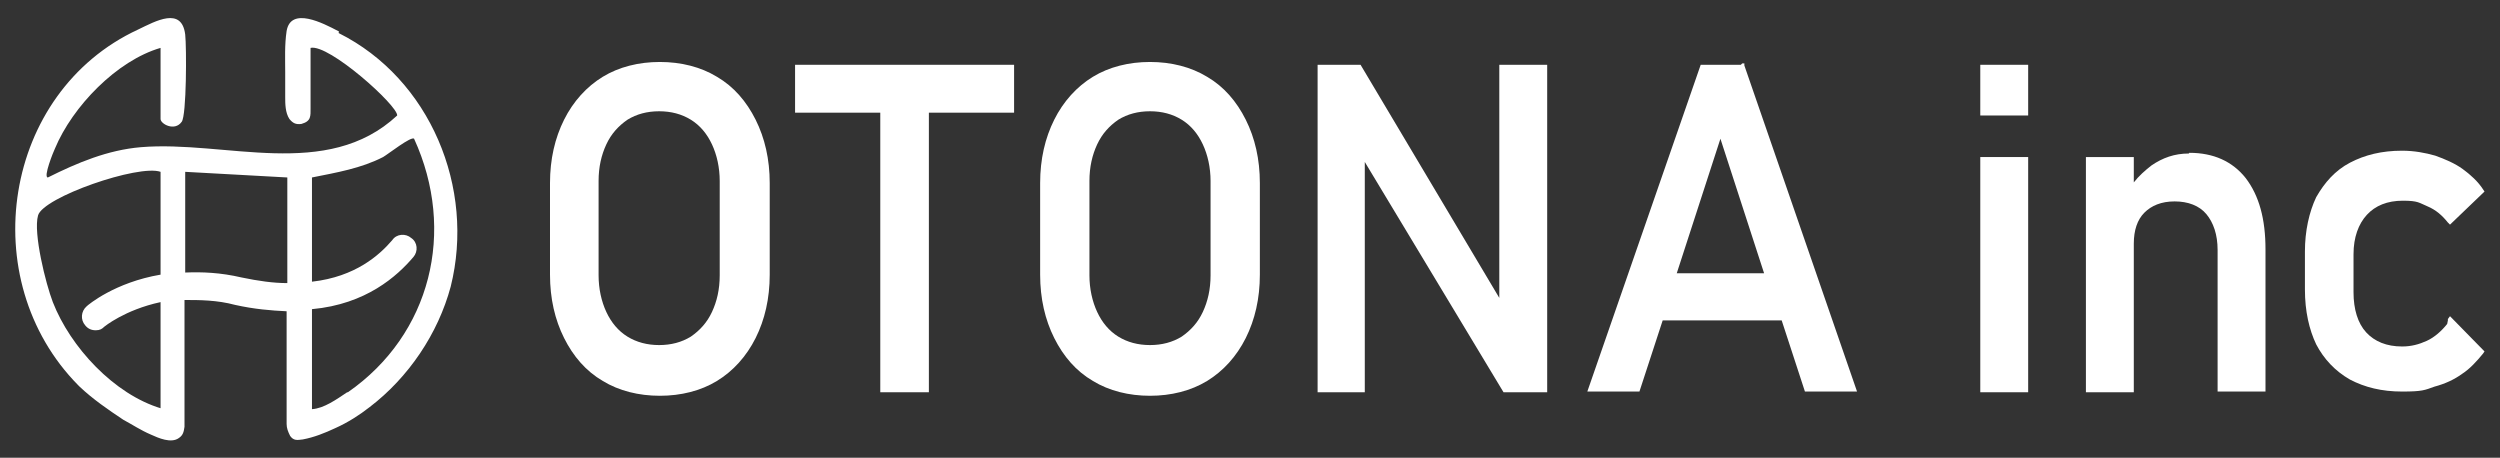
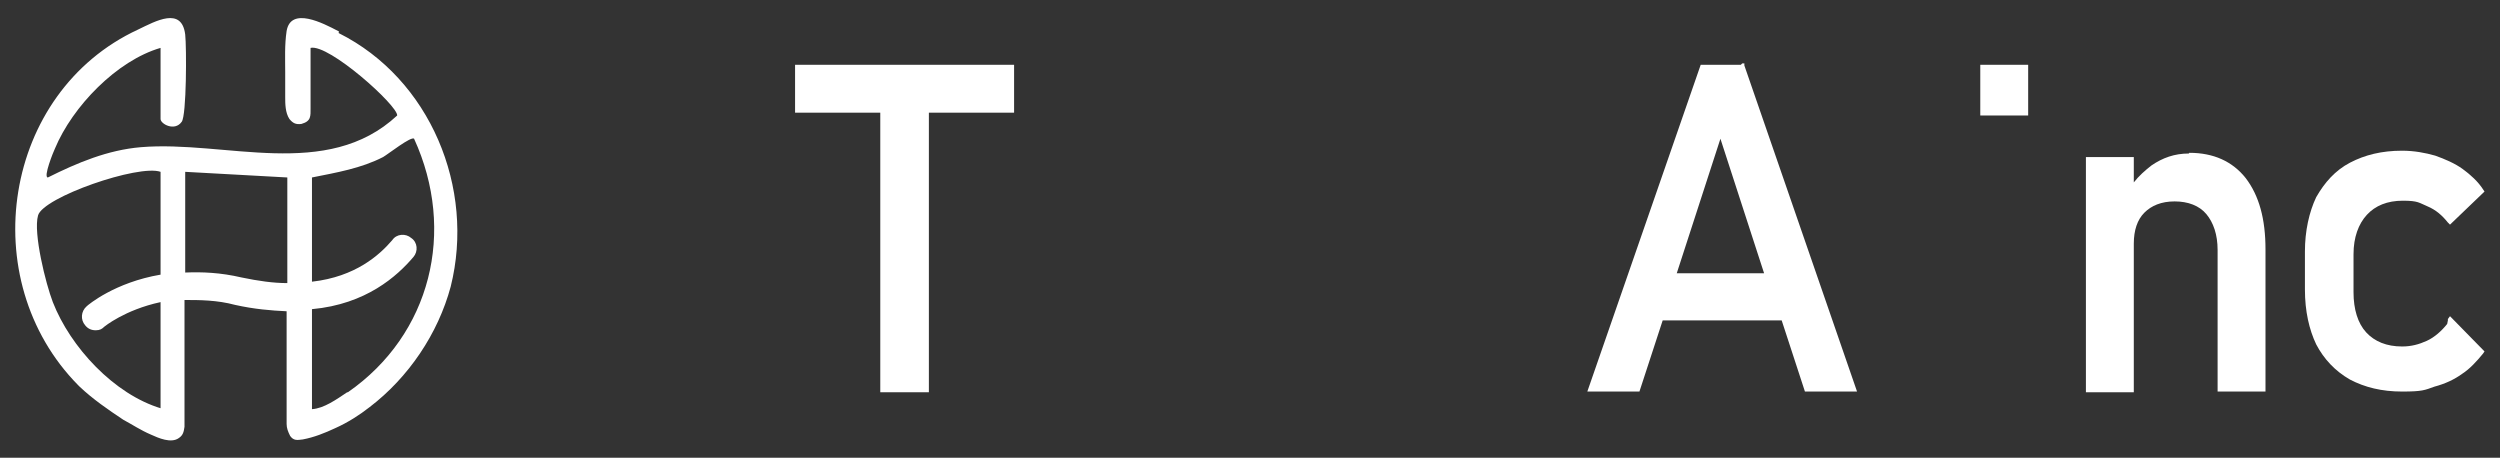
<svg xmlns="http://www.w3.org/2000/svg" id="_レイヤー_1" data-name="レイヤー_1" width="355" height="65" version="1.1" viewBox="0 0 355 65">
  <rect x="0" y="0" width="355" height="65" fill="#333333" stroke="none" />
  <defs>
    <style>
      .st0 {
        fill: #fff;
      }
    </style>
  </defs>
  <g>
-     <path class="st0" d="M101.8,10.9c-2.3-1.4-5.1-2.1-8.1-2.1s-5.8.7-8.1,2.1-4.2,3.5-5.5,6.1c-1.3,2.6-2,5.6-2,9v13c0,3.4.7,6.4,2,9s3.1,4.7,5.5,6.1c2.3,1.4,5.1,2.1,8.1,2.1s5.8-.7,8.1-2.1,4.2-3.5,5.5-6.1,2-5.6,2-9v-13c0-3.4-.7-6.4-2-9-1.3-2.6-3.1-4.7-5.5-6.1ZM98.1,47.8c-1.3.8-2.8,1.2-4.5,1.2s-3.2-.4-4.5-1.2c-1.3-.8-2.3-2-3-3.5-.7-1.5-1.1-3.3-1.1-5.2v-13.4c0-2,.4-3.7,1.1-5.2.7-1.5,1.7-2.6,3-3.5,1.3-.8,2.8-1.2,4.5-1.2s3.2.4,4.5,1.2,2.3,2,3,3.5c.7,1.5,1.1,3.3,1.1,5.2v13.4c0,2-.4,3.7-1.1,5.2-.7,1.5-1.7,2.6-3,3.5Z" />
    <polygon class="st0" points="112.9 16 125 16 125 55.7 131.9 55.7 131.9 16 144 16 144 9.2 112.9 9.2 112.9 16" />
-     <path class="st0" d="M171.4,10.9c-2.3-1.4-5.1-2.1-8.1-2.1s-5.8.7-8.1,2.1-4.2,3.5-5.5,6.1c-1.3,2.6-2,5.6-2,9v13c0,3.4.7,6.4,2,9,1.3,2.6,3.1,4.7,5.5,6.1,2.3,1.4,5.1,2.1,8.1,2.1s5.8-.7,8.1-2.1,4.2-3.5,5.5-6.1,2-5.6,2-9v-13c0-3.4-.7-6.4-2-9-1.3-2.6-3.1-4.7-5.5-6.1ZM167.8,47.8c-1.3.8-2.8,1.2-4.5,1.2s-3.2-.4-4.5-1.2c-1.3-.8-2.3-2-3-3.5-.7-1.5-1.1-3.3-1.1-5.2v-13.4c0-2,.4-3.7,1.1-5.2s1.7-2.6,3-3.5c1.3-.8,2.8-1.2,4.5-1.2s3.2.4,4.5,1.2,2.3,2,3,3.5c.7,1.5,1.1,3.3,1.1,5.2v13.4c0,2-.4,3.7-1.1,5.2s-1.7,2.6-3,3.5Z" />
-     <polygon class="st0" points="212.9 42.3 193.2 9.2 187.1 9.2 187.1 55.7 193.8 55.7 193.8 23 213.5 55.7 219.7 55.7 219.7 9.2 212.9 9.2 212.9 42.3" />
    <path class="st0" d="M247.2,9.2h-5.7l-16.1,46.4h7.4l3.3-10.1h16.9l3.3,10.1h7.4l-16-46.3v-.3h-.3ZM238.1,38.8l6.2-19.1,6.2,19.1h-12.4,0Z" />
-     <rect class="st0" x="281.2" y="22.3" width="6.8" height="33.4" />
    <rect class="st0" x="281.2" y="9.2" width="6.8" height="7.2" />
    <path class="st0" d="M310.8,21.8c-2,0-3.7.6-5.3,1.7-.9.7-1.8,1.5-2.5,2.4v-3.6h-6.8v33.4h6.8v-21.1c0-1.9.5-3.4,1.5-4.4,1-1,2.4-1.6,4.3-1.6s3.5.6,4.5,1.8c1,1.2,1.6,2.9,1.6,5.1v20.1h6.8v-20.2c0-4.3-.9-7.6-2.8-10.1-1.9-2.4-4.6-3.6-8-3.6h0Z" />
    <path class="st0" d="M347.5,46c-.8,1-1.8,1.9-2.9,2.4s-2.2.8-3.5.8c-2.2,0-3.9-.7-5.1-2-1.2-1.3-1.8-3.3-1.8-5.7v-5.4c0-2.4.7-4.3,1.9-5.6,1.2-1.3,2.9-2,5.1-2s2.3.3,3.5.8,2.1,1.3,2.9,2.3l.3.3,4.9-4.7-.2-.3c-.7-1.1-1.8-2.1-2.9-2.9-1.1-.8-2.5-1.4-3.9-1.9-1.4-.4-3-.7-4.7-.7-2.9,0-5.3.6-7.4,1.7-2.1,1.1-3.6,2.8-4.8,4.9-1,2.1-1.6,4.8-1.6,7.7v5.4c0,3.1.6,5.7,1.6,7.8,1.1,2.1,2.7,3.8,4.8,5,2.1,1.1,4.5,1.7,7.4,1.7s3.2-.2,4.6-.7c1.5-.4,2.8-1,3.9-1.8,1.1-.7,2.1-1.8,3-2.9l.2-.3-4.9-5-.3.4v.2Z" />
  </g>
  <path class="st0" d="M48,4.4c-2.1-1.1-6.7-3.5-7.3,0-.3,2-.2,4-.2,5.9v3.5c0,.9,0,2.2.6,3.1.5.6.9.8,1.7.7,1.4-.4,1.3-1.1,1.3-2.3V6.8c2.6-.6,12.4,8.2,12.3,9.6-10,9.3-24.4,3.5-36.4,4.5-4.7.4-9,2.2-13.2,4.3-.7,0,.8-3.7,1-4.1,2.5-6,8.8-12.5,15-14.3v10.1c0,.7,2,1.8,3,.4.7-.9.7-10.6.5-12.4-.5-4-4.2-1.9-6.7-.7C.4,13.1-3.7,39.7,11.1,54.7c0,0,0,0,.2.2,1.9,1.8,4.1,3.3,6.2,4.7,1.3.7,2.5,1.5,3.9,2.1,1.1.5,2.9,1.3,4,.5.6-.4.7-.9.8-1.6v-18c2.1,0,4.6,0,7.2.7,2.7.6,5.1.8,7.3.9v16c0,.6.2,1.1.5,1.7.5.7,1,.6,1.8.5,1.6-.3,3.1-.9,4.6-1.6,1.8-.8,3.5-1.9,4.9-3,5.5-4.2,9.7-10.4,11.5-17.1,3.5-14-2.9-29.5-15.9-36v-.3ZM22.9,58c-6.7-2-12.9-8.7-15.4-15.1-1-2.6-2.8-9.8-2.1-12.3.7-2.6,14.3-7.3,17.4-6.2v14.6c-6.5,1.1-10.3,4.3-10.5,4.5-.8.7-.9,1.9-.2,2.7.4.5.9.7,1.5.7s.9-.2,1.2-.5c0,0,2.9-2.4,8-3.5v15.1ZM34.3,39.4c-3-.7-5.6-.8-8-.7v-14.3l14.5.8v15c-2,0-4.1-.3-6.5-.8ZM49.3,55.7c-1.5,1-3.3,2.3-5,2.4v-14.2c7.7-.7,12.1-4.7,14.4-7.4.7-.8.6-2.1-.3-2.7-.8-.7-2.1-.6-2.7.3-1.8,2.1-5.2,5.2-11.4,5.9v-14.8c3.5-.7,7-1.3,10.1-2.9.7-.4,4-3,4.4-2.6,6,13.1,2.4,27.8-9.4,36Z" />
</svg>